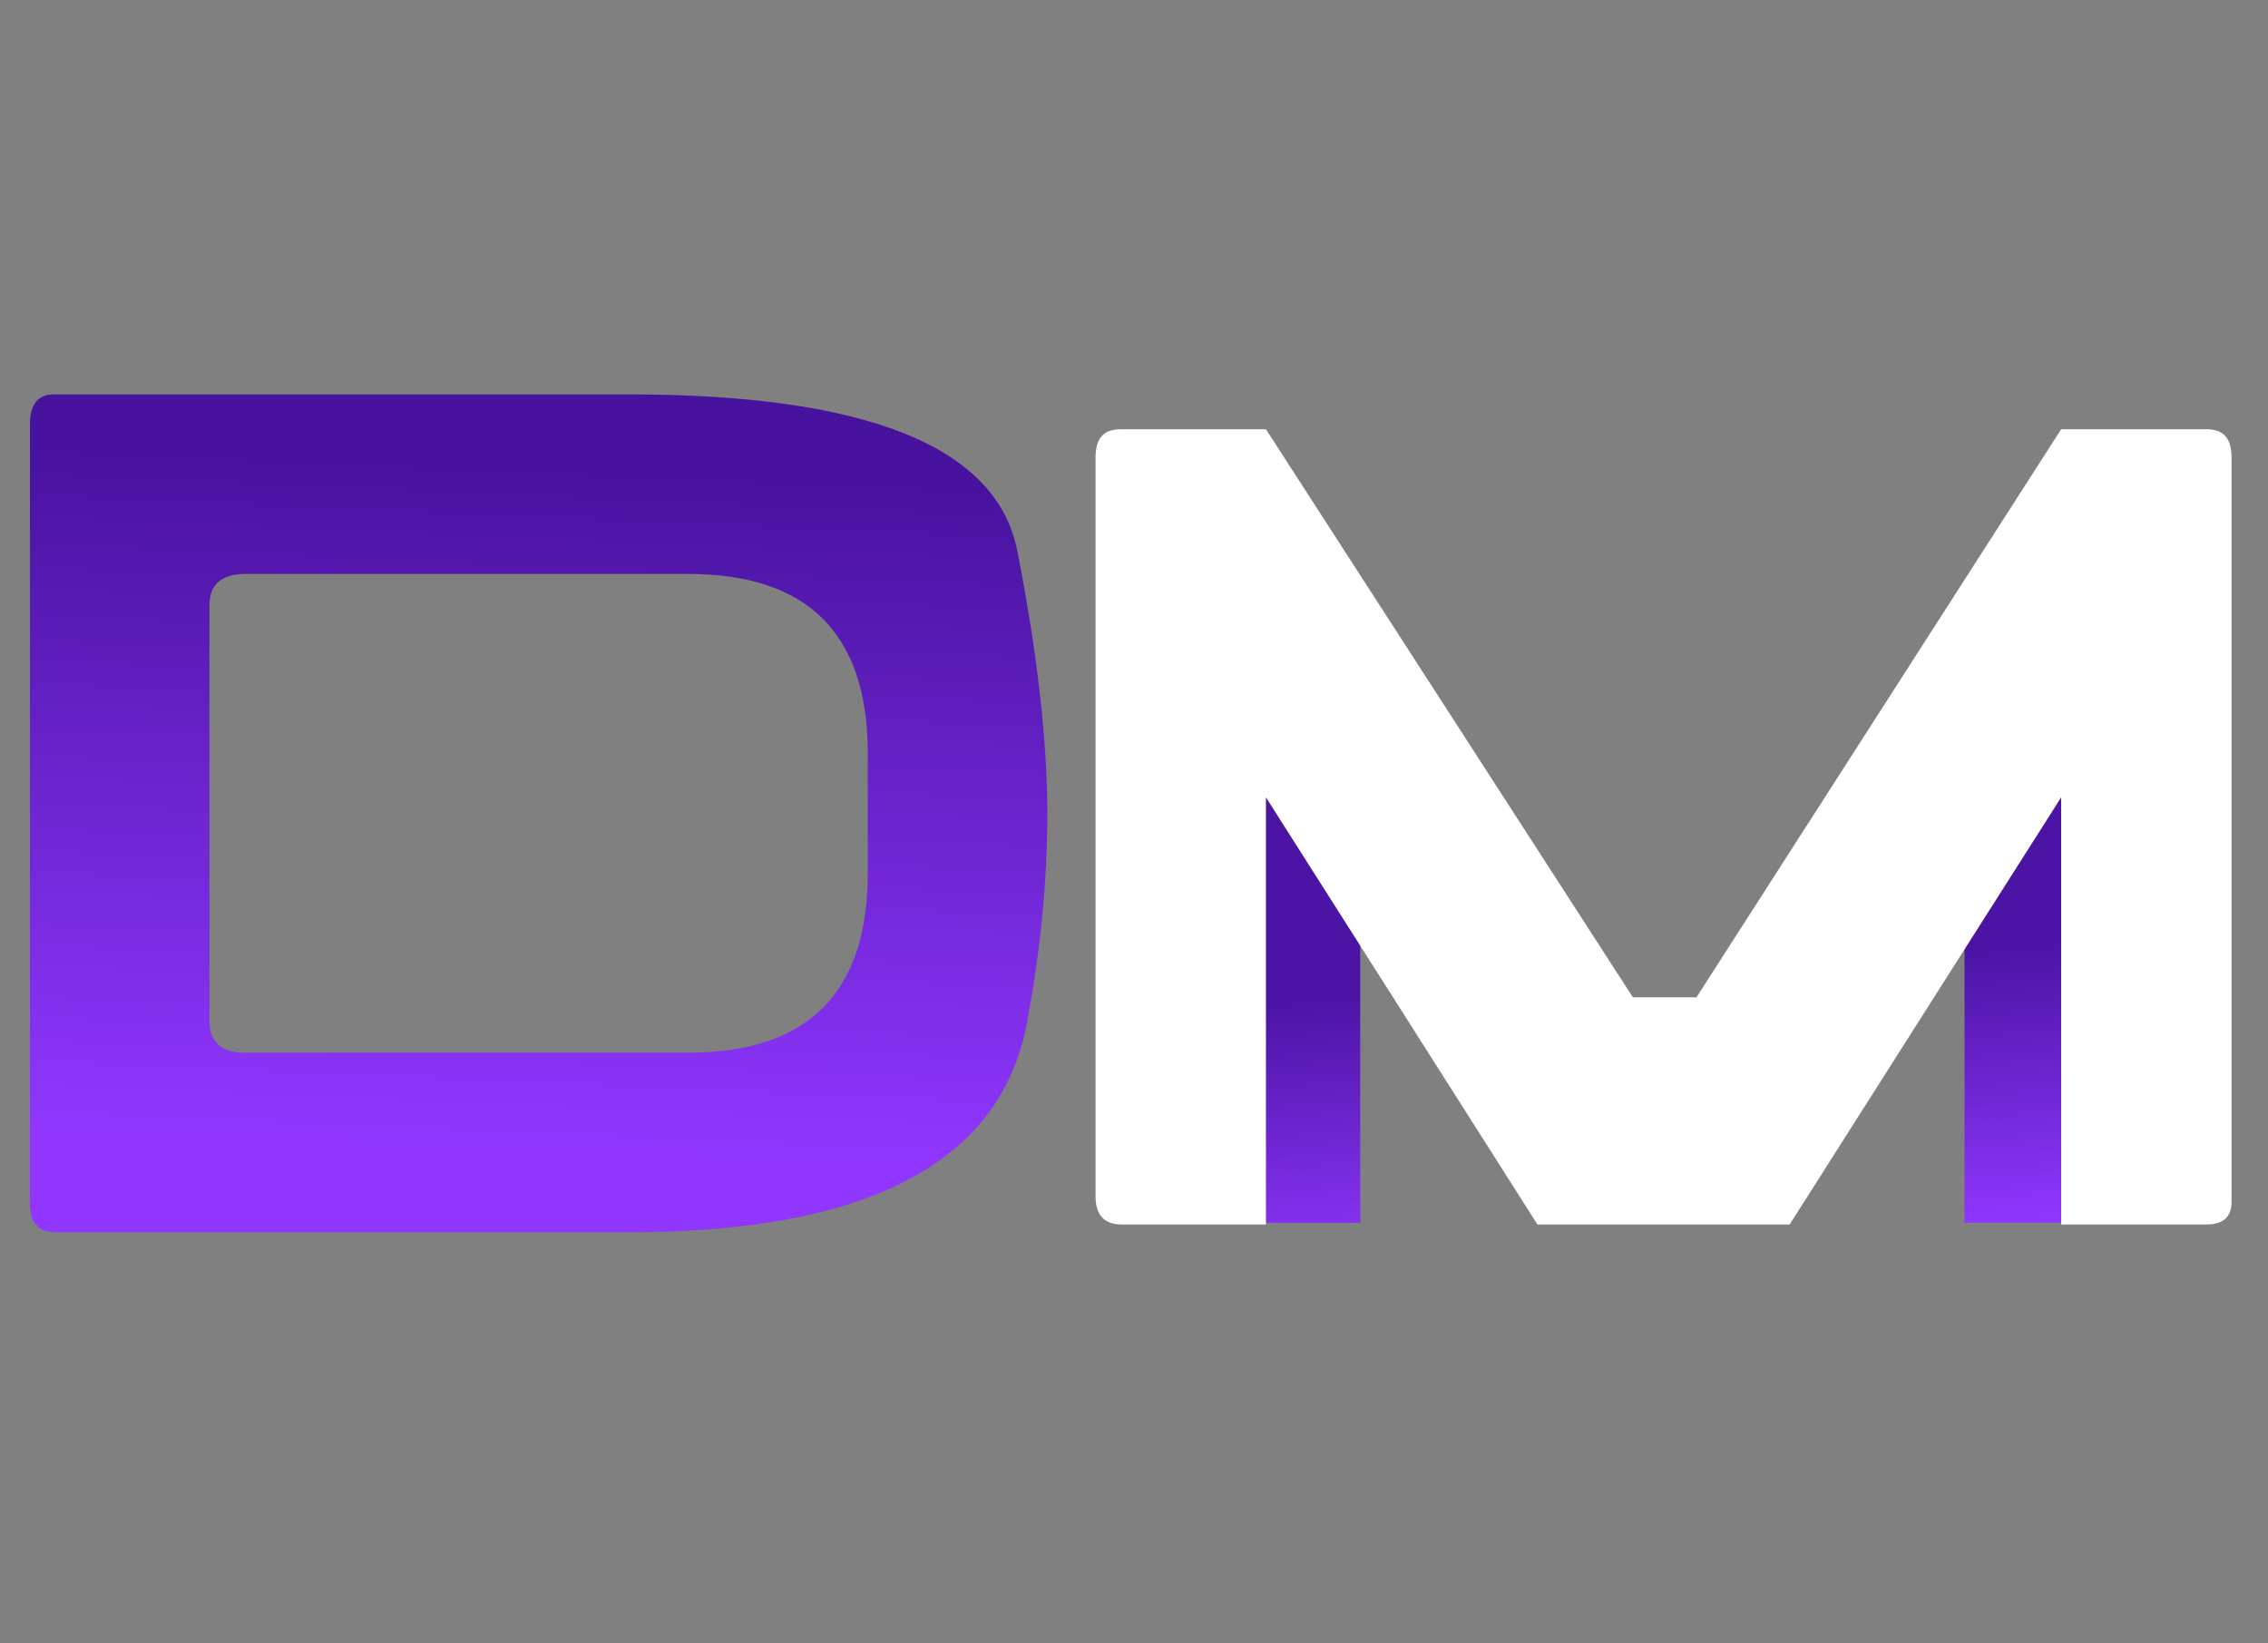
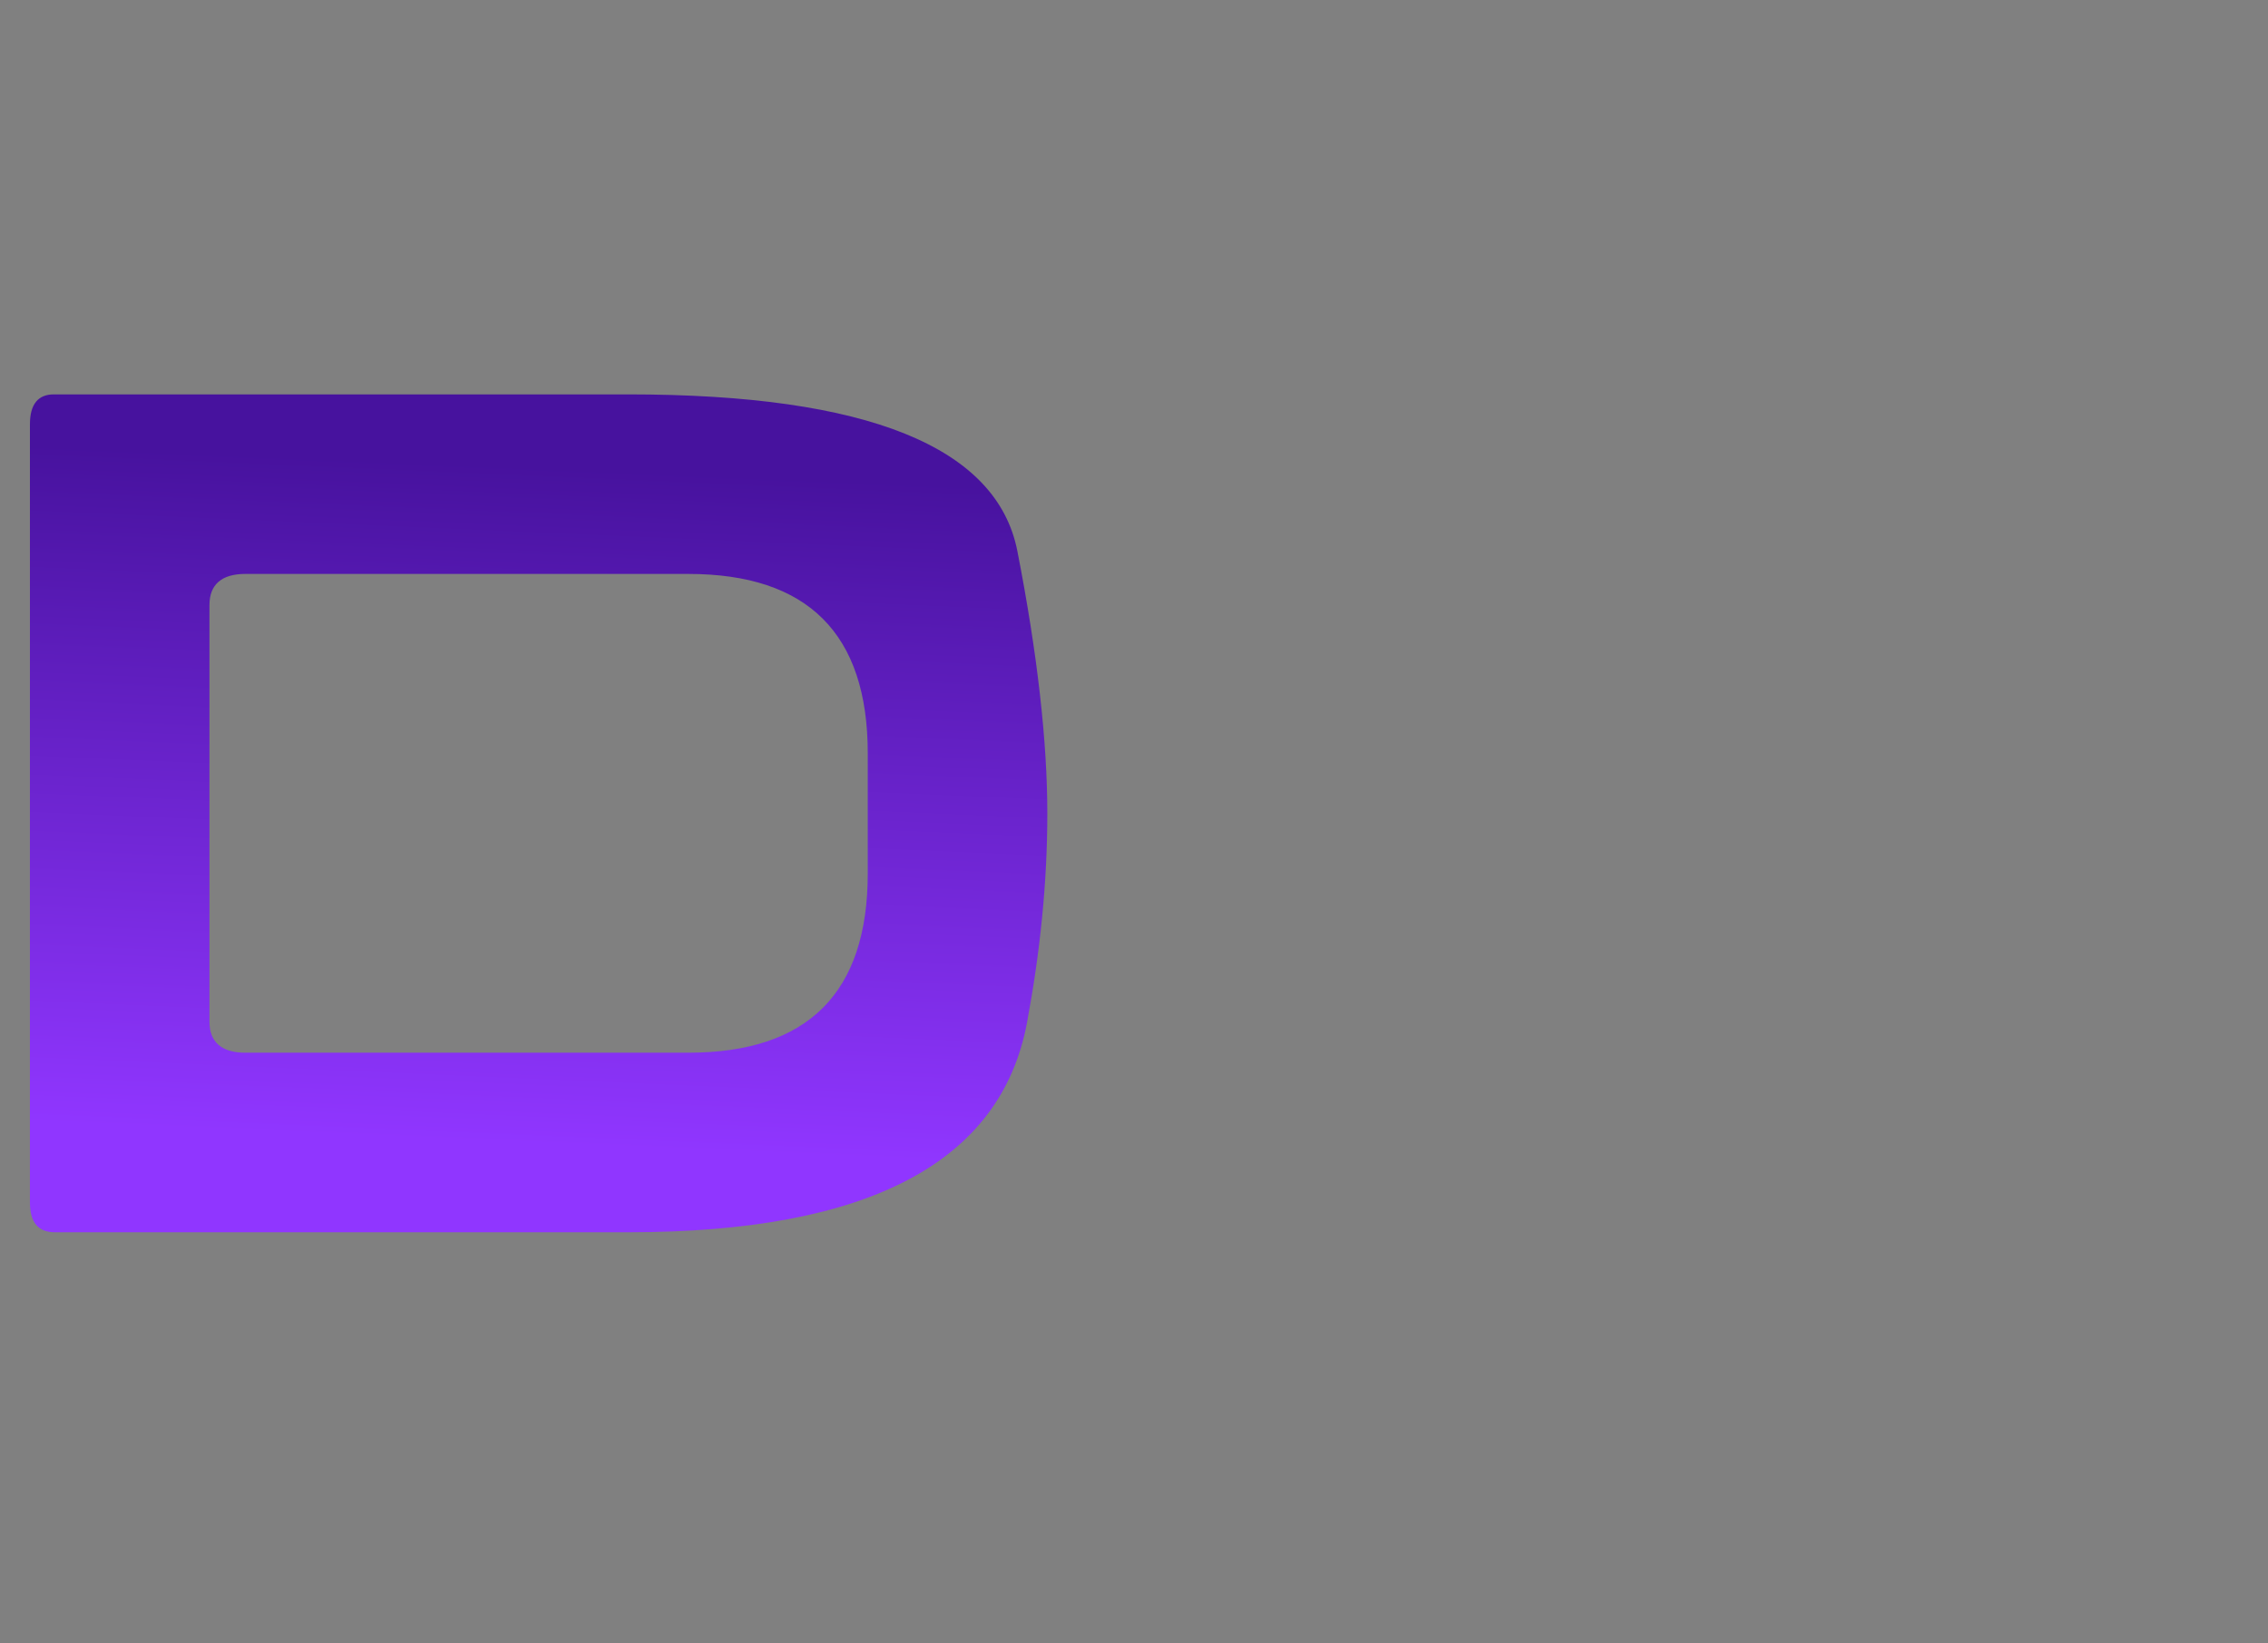
<svg xmlns="http://www.w3.org/2000/svg" width="127" height="92" viewBox="0 0 127 92" fill="none">
  <rect x="0" y="0" width="127" height="92" fill="#808080" stroke="none" />
-   <path d="M91.781 58.8H94.489L110.006 34.63H116.194C116.919 34.63 117.257 35.017 117.257 35.838V67.502C117.257 68.13 116.919 68.469 116.194 68.469H110.006V50.292L98.453 68.469H87.721L76.167 50.292V68.469H70.028C69.303 68.469 68.916 68.082 68.916 67.26V35.838C68.916 35.017 69.254 34.63 69.98 34.63H76.167L91.781 58.8Z" fill="url(#paint0_linear_72_984)" />
-   <path d="M91.435 55.843H94.998L115.417 24.036H123.56C124.514 24.036 124.959 24.545 124.959 25.627V67.293C124.959 68.12 124.514 68.565 123.56 68.565H115.417V44.647L100.214 68.565H86.092L70.888 44.647V68.565H62.809C61.855 68.565 61.346 68.056 61.346 66.975V25.627C61.346 24.545 61.791 24.036 62.746 24.036H70.888L91.435 55.843Z" fill="white" />
  <path d="M13.74 58.946H38.539C45.241 58.946 48.592 55.595 48.592 48.893V42.19C48.592 35.488 45.241 32.137 38.539 32.137H13.74C12.399 32.137 11.729 32.74 11.729 33.88V57.204C11.729 58.343 12.399 58.946 13.74 58.946ZM35.188 69H3.083C2.145 69 1.676 68.464 1.676 67.324V23.759C1.676 22.619 2.145 22.083 3.016 22.083H35.188C48.592 22.083 55.831 25.032 56.97 30.863C58.11 36.694 58.646 41.587 58.646 45.542C58.646 49.429 58.244 53.316 57.507 57.271C56.032 65.113 48.592 69 35.188 69Z" fill="url(#paint1_linear_72_984)" />
  <defs>
    <linearGradient id="paint0_linear_72_984" x1="93.207" y1="54.373" x2="94.325" y2="69.679" gradientUnits="userSpaceOnUse">
      <stop stop-color="#4B14A4" />
      <stop offset="1" stop-color="#8F36FE" />
    </linearGradient>
    <linearGradient id="paint1_linear_72_984" x1="29.539" y1="26.082" x2="27.901" y2="64.022" gradientUnits="userSpaceOnUse">
      <stop stop-color="#47129E" />
      <stop offset="1" stop-color="#9036FF" />
    </linearGradient>
  </defs>
</svg>